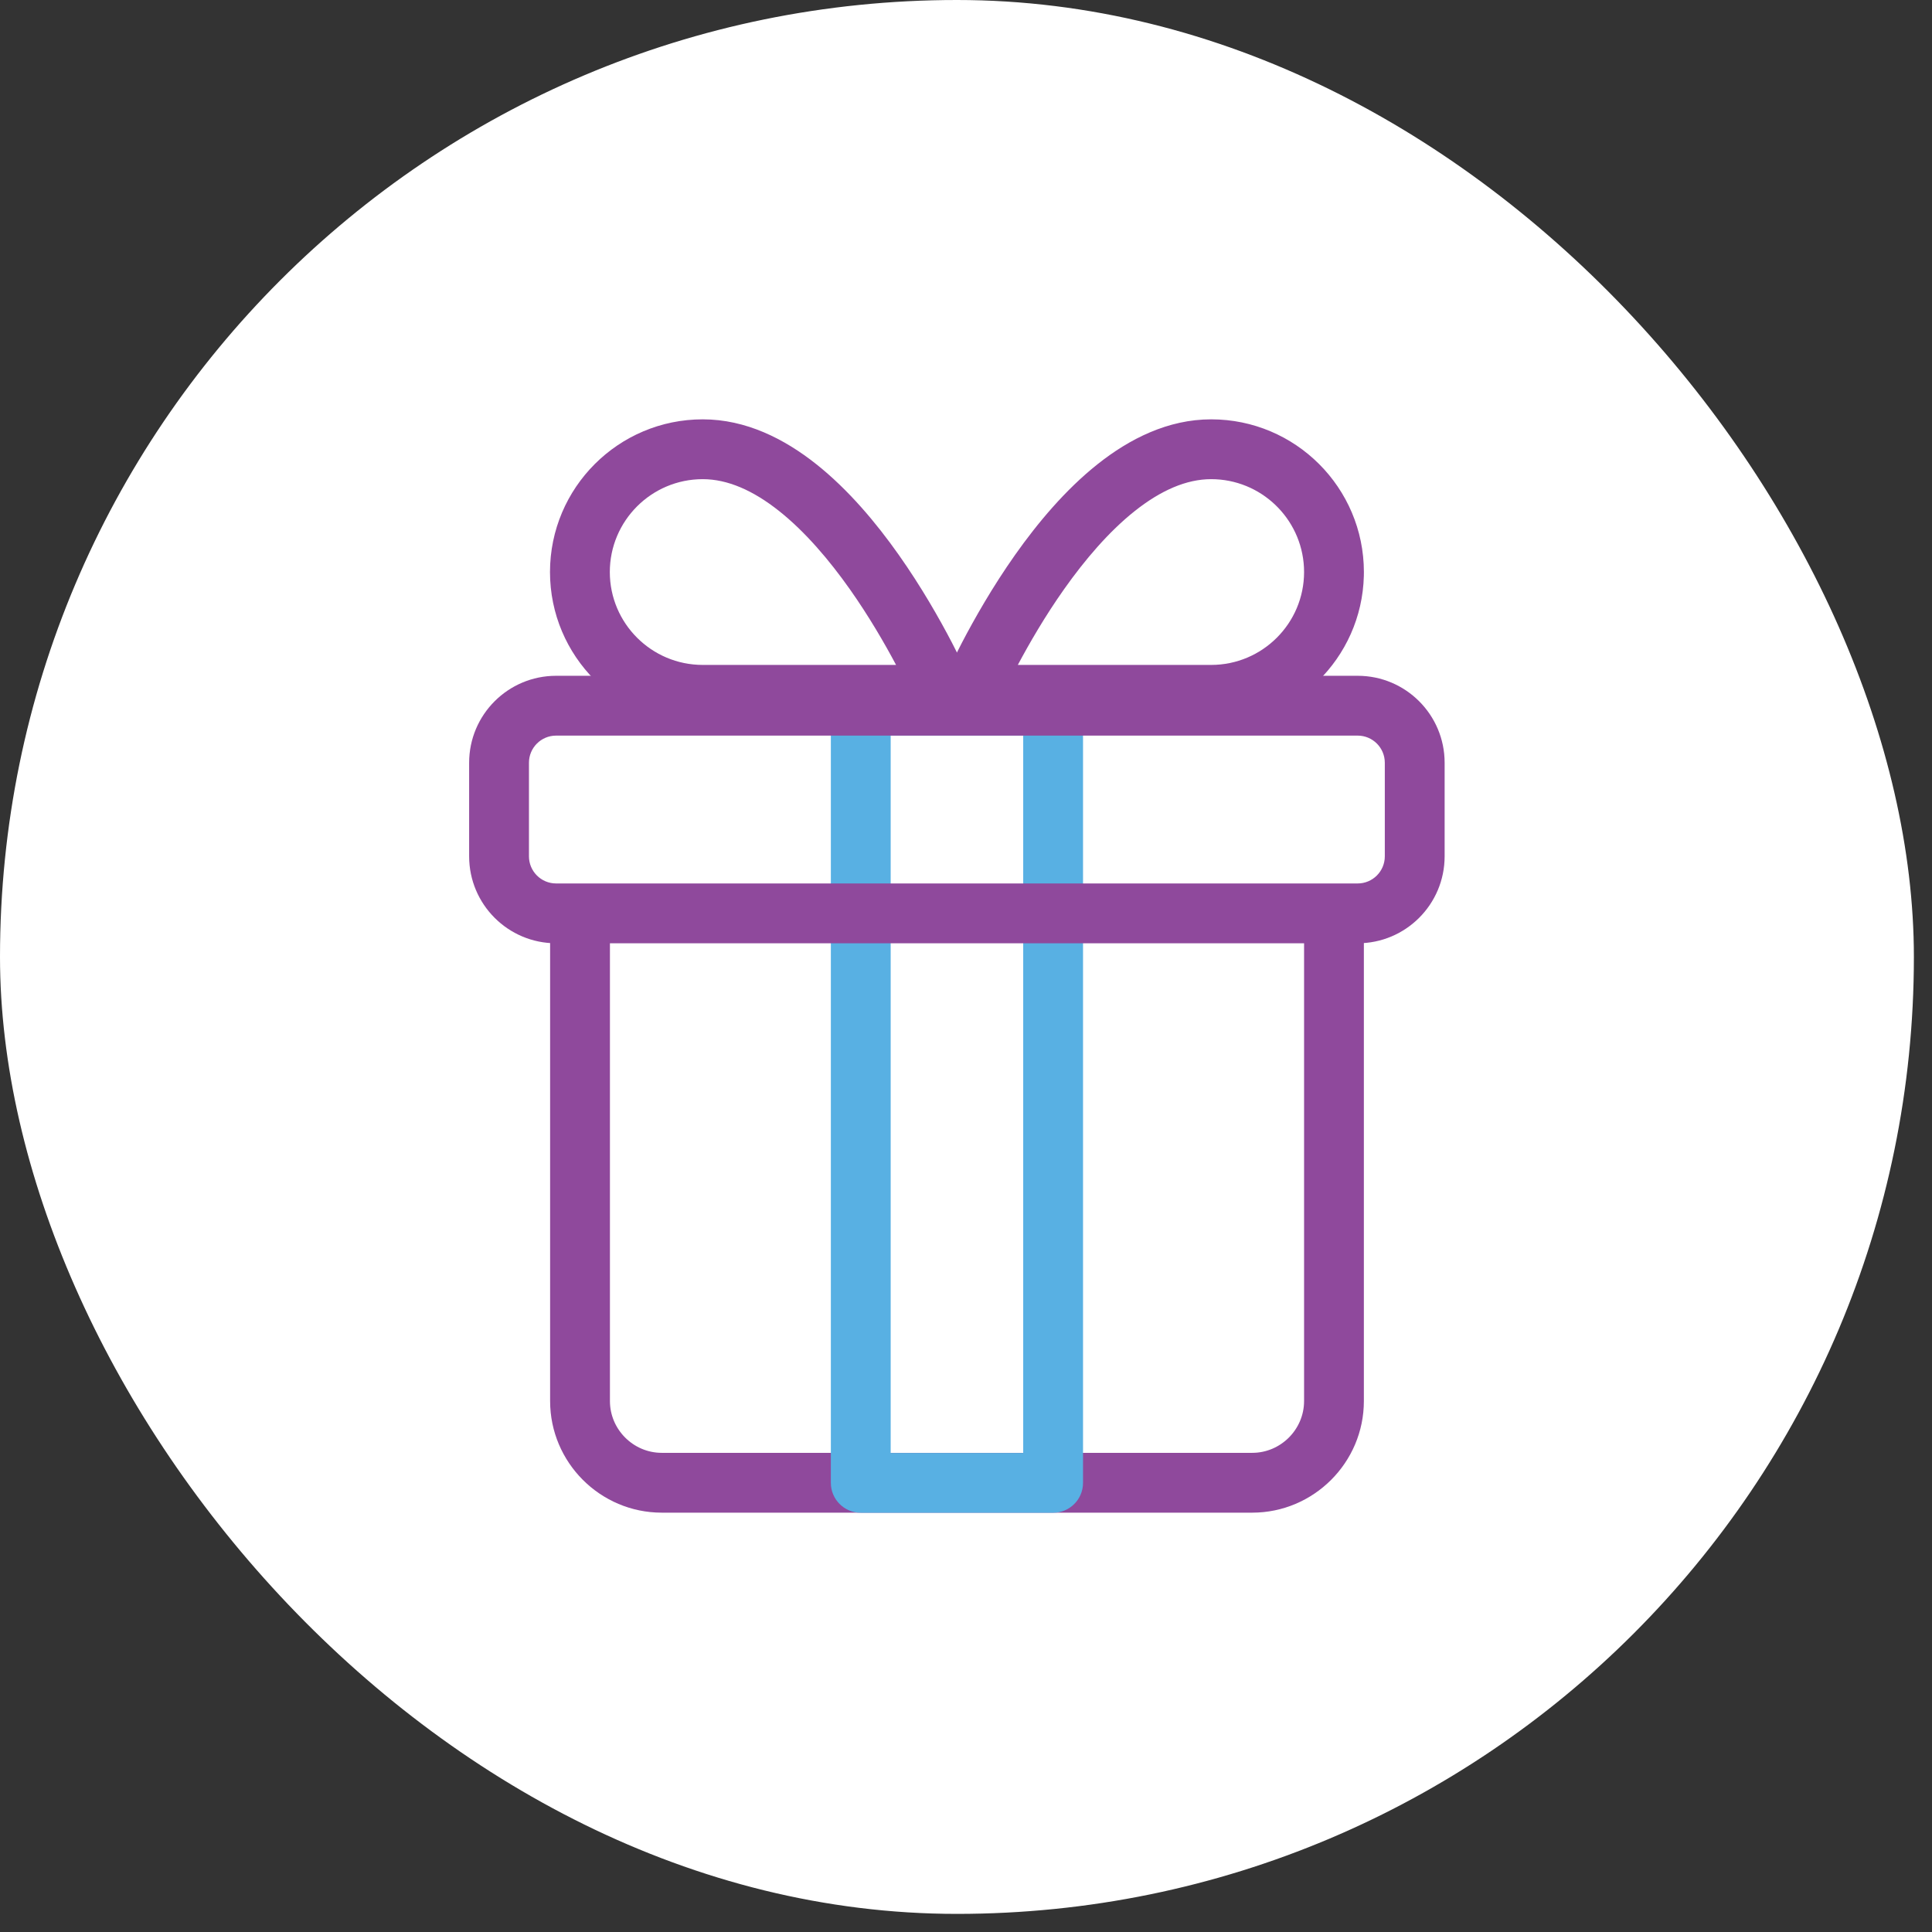
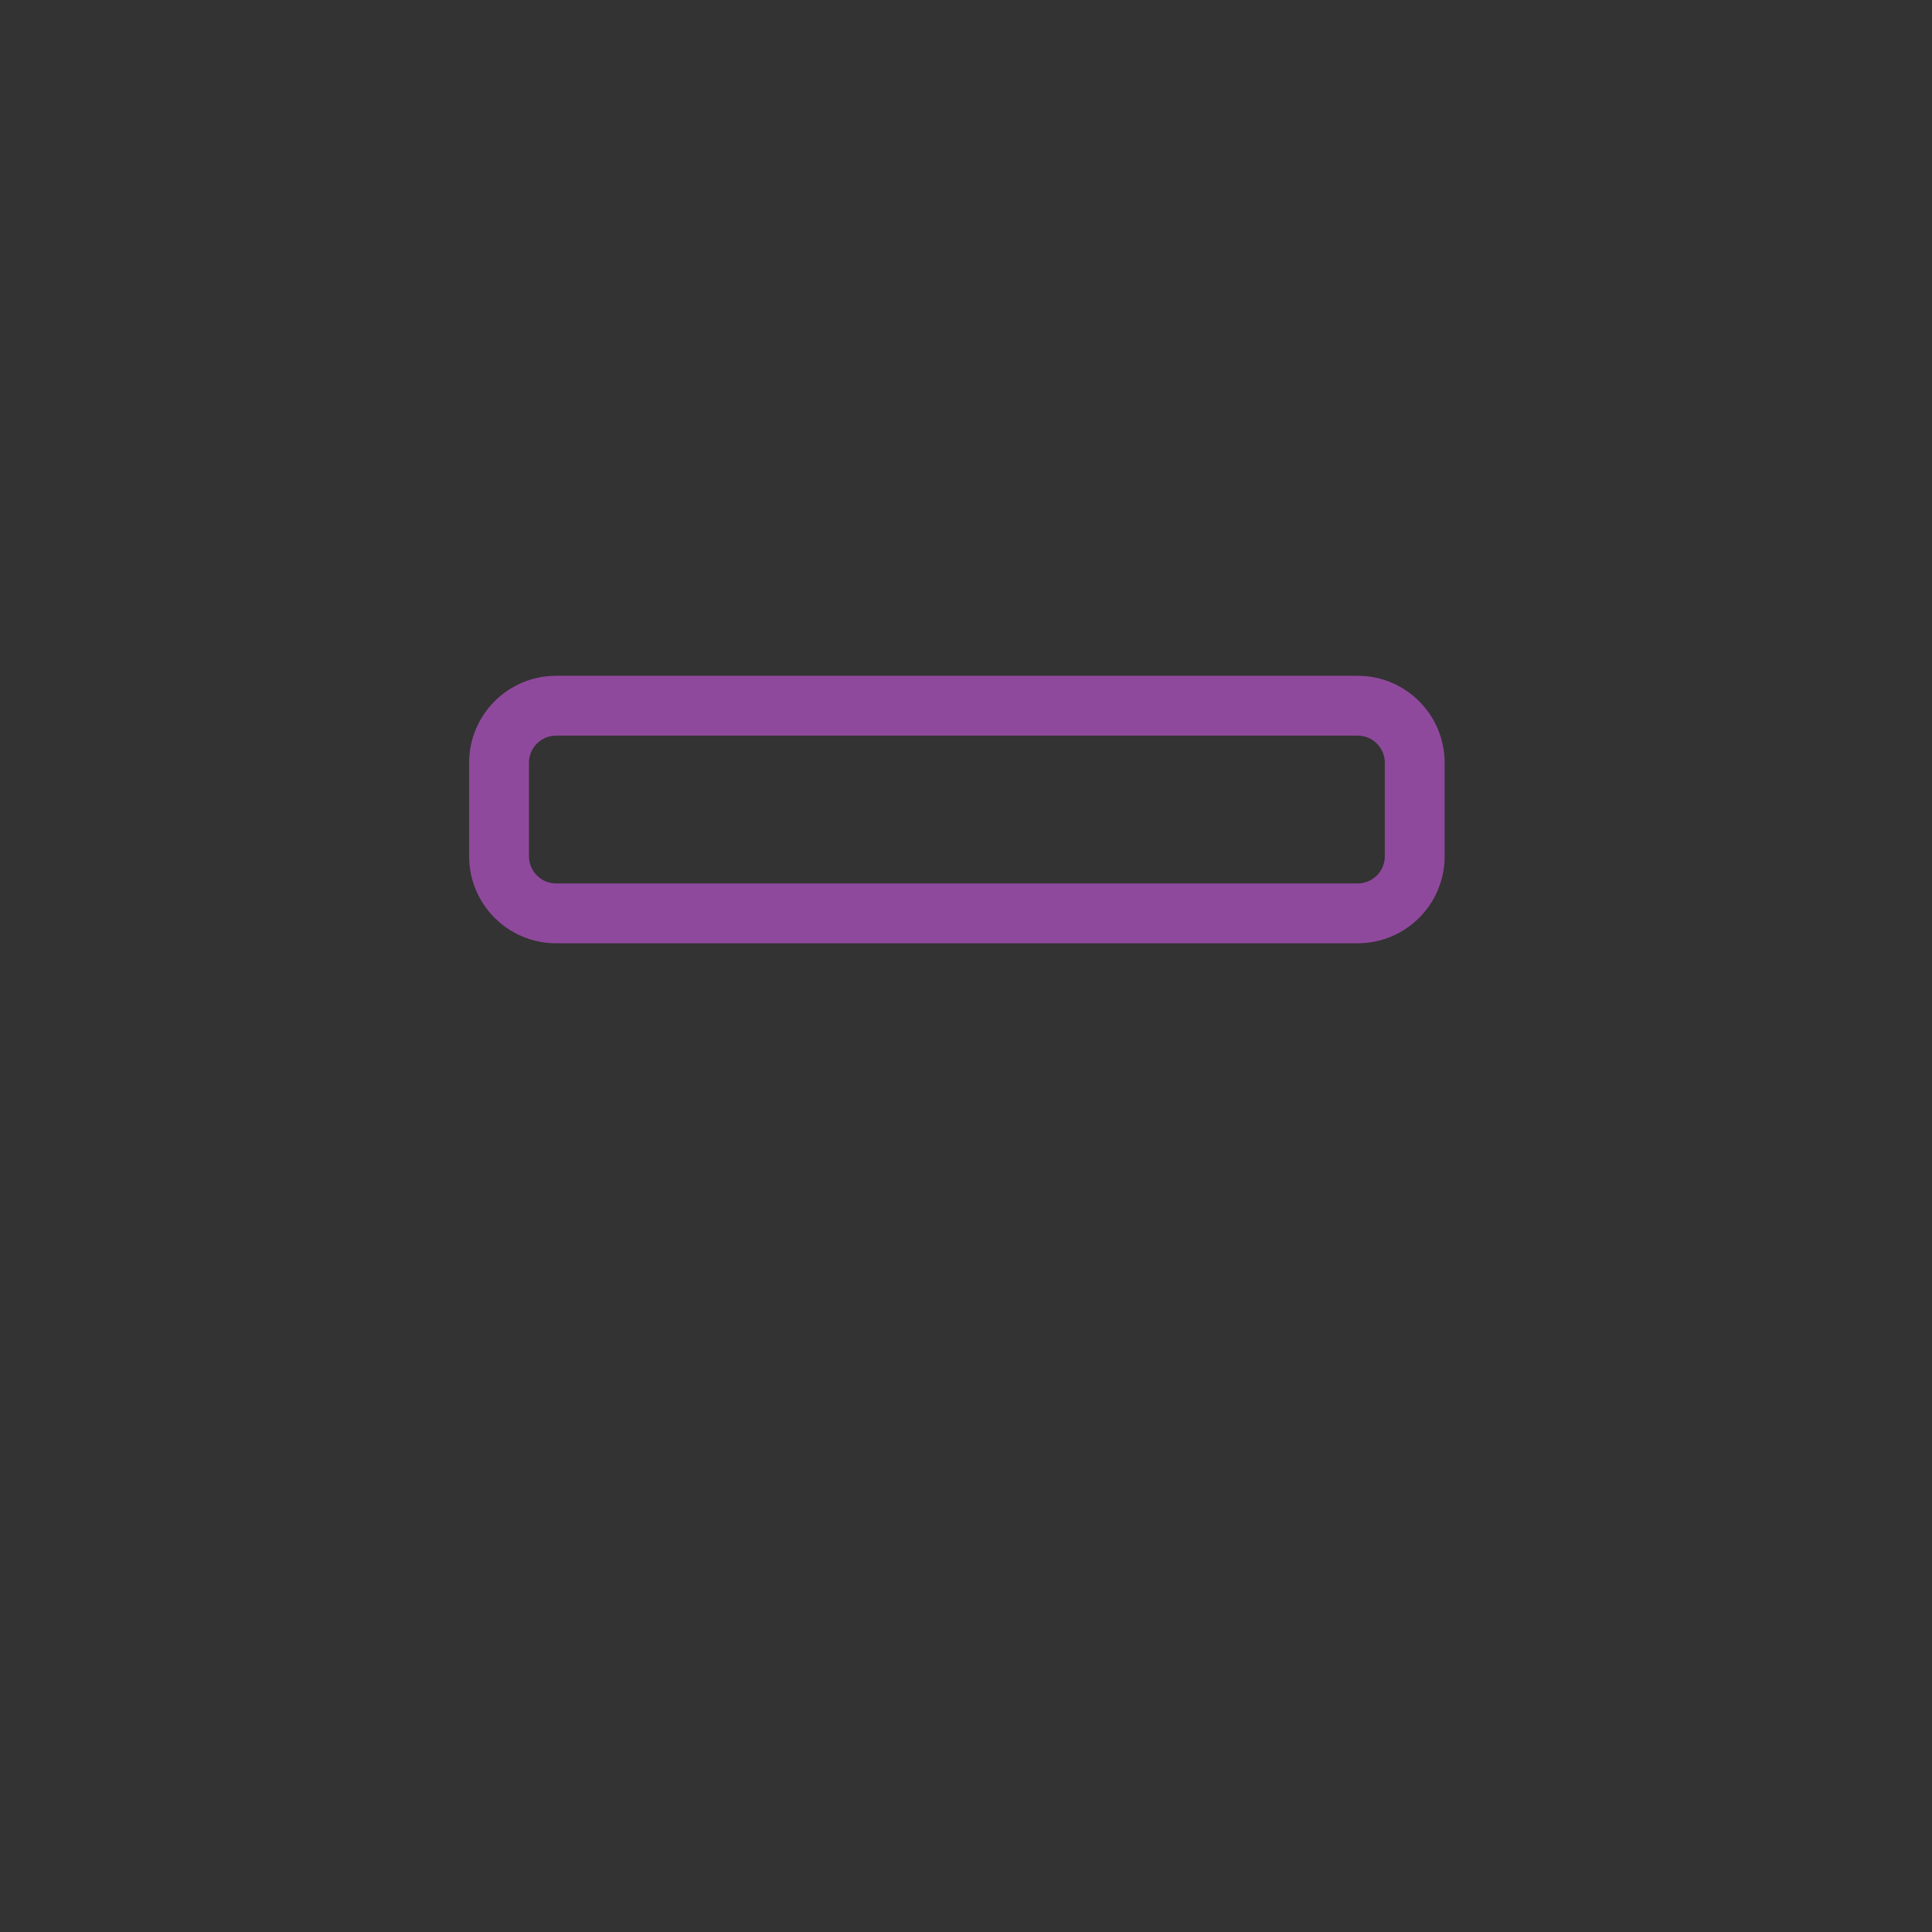
<svg xmlns="http://www.w3.org/2000/svg" width="80" height="80" viewBox="0 0 80 80" fill="none">
  <rect x="0" y="0" width="80" height="80" fill="#333333" stroke="none" />
-   <rect width="79.25" height="79.25" rx="39.625" fill="white" />
-   <path d="M22.779 58.015V38.876C22.779 38.192 23.334 37.638 24.018 37.638C24.701 37.638 25.256 38.192 25.256 38.876V58.015C25.256 59.189 26.223 60.159 27.401 60.159H51.854C53.029 60.159 53.999 59.192 53.999 58.015V38.876C53.999 38.192 54.553 37.638 55.237 37.638C55.921 37.638 56.475 38.192 56.475 38.876V58.015C56.475 60.562 54.394 62.636 51.854 62.636H27.401C24.853 62.636 22.779 60.555 22.779 58.015Z" fill="#8F499C" />
-   <path d="M43.607 27.983C44.291 27.983 44.846 28.538 44.846 29.222V61.402C44.846 62.086 44.291 62.64 43.607 62.64H35.643C34.959 62.64 34.404 62.086 34.404 61.402V29.222C34.404 28.538 34.959 27.983 35.643 27.983H43.607ZM36.881 60.164H42.369V30.46H36.881V60.164Z" fill="#58B0E3" />
  <path d="M57.342 31.584C57.342 30.963 56.839 30.46 56.218 30.46H23.027C22.406 30.46 21.903 30.963 21.903 31.584V35.458C21.903 36.078 22.406 36.582 23.027 36.582H56.218C56.839 36.582 57.342 36.078 57.342 35.458V31.584ZM59.819 35.458C59.819 37.446 58.207 39.059 56.218 39.059H23.027C21.038 39.059 19.426 37.446 19.426 35.458V31.584C19.426 29.596 21.038 27.983 23.027 27.983H56.218C58.207 27.983 59.819 29.596 59.819 31.584V35.458Z" fill="#8F499C" />
-   <path d="M50.151 17.364C53.641 17.364 56.473 20.194 56.476 23.684L56.474 23.848C56.387 27.265 53.588 30.01 50.151 30.01H40.16C39.744 30.01 39.355 29.8 39.126 29.453C38.897 29.105 38.858 28.665 39.023 28.282L40.16 28.771C39.038 28.289 39.023 28.282 39.023 28.282L39.023 28.281C39.023 28.28 39.023 28.279 39.024 28.279C39.025 28.277 39.026 28.274 39.027 28.271C39.03 28.265 39.034 28.256 39.039 28.245C39.049 28.223 39.062 28.191 39.081 28.151C39.117 28.07 39.169 27.954 39.238 27.808C39.374 27.517 39.575 27.104 39.833 26.61C40.347 25.625 41.097 24.302 42.035 22.973C42.969 21.65 44.12 20.276 45.447 19.222C46.77 18.171 48.363 17.364 50.151 17.364ZM50.151 19.841C49.127 19.841 48.066 20.305 46.988 21.161C45.915 22.013 44.92 23.182 44.059 24.401C43.27 25.518 42.62 26.643 42.146 27.533H50.151C52.273 27.533 53.997 25.811 53.999 23.689L53.994 23.491C53.891 21.459 52.209 19.841 50.151 19.841Z" fill="#8F499C" />
-   <path d="M29.099 17.364C30.887 17.364 32.48 18.171 33.802 19.222C35.129 20.276 36.281 21.65 37.214 22.973C38.153 24.302 38.903 25.625 39.417 26.61C39.675 27.104 39.875 27.517 40.012 27.808C40.081 27.954 40.134 28.07 40.17 28.151C40.188 28.191 40.202 28.223 40.211 28.245C40.216 28.256 40.22 28.265 40.223 28.271C40.224 28.274 40.225 28.277 40.226 28.279C40.226 28.279 40.227 28.28 40.227 28.281L40.227 28.282C40.226 28.283 40.185 28.301 39.09 28.771L40.228 28.282C40.392 28.665 40.353 29.105 40.124 29.453C39.895 29.8 39.507 30.01 39.09 30.01H29.099C25.607 30.01 22.774 27.177 22.774 23.684C22.777 20.194 25.609 17.364 29.099 17.364ZM29.099 19.841C26.975 19.841 25.251 21.565 25.251 23.689C25.253 25.811 26.977 27.533 29.099 27.533H37.104C36.631 26.643 35.98 25.518 35.192 24.401C34.331 23.182 33.335 22.013 32.262 21.161C31.185 20.305 30.123 19.841 29.099 19.841Z" fill="#8F499C" />
</svg>